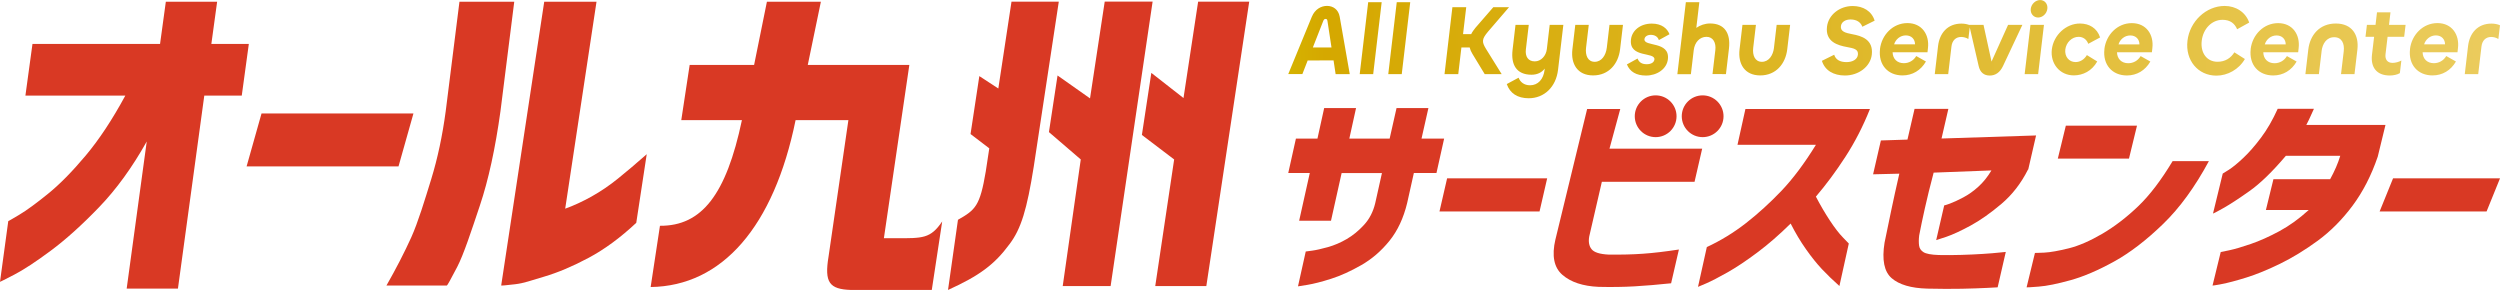
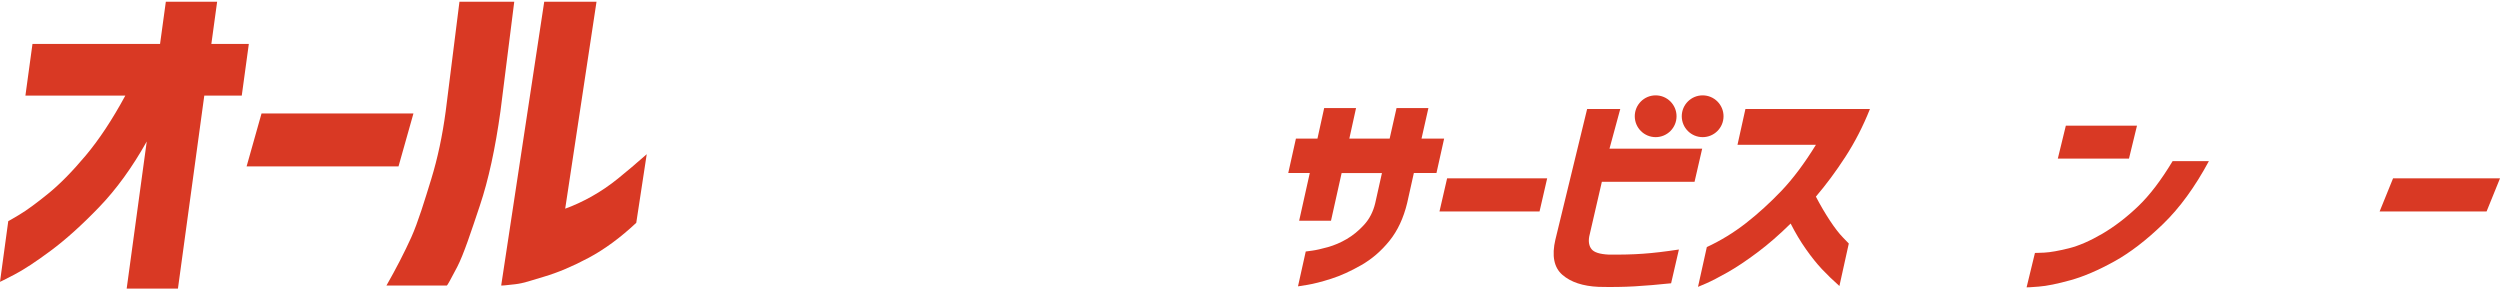
<svg xmlns="http://www.w3.org/2000/svg" id="_レイヤー_2" data-name="レイヤー 2" viewBox="0 0 580.42 67.32">
  <defs>
    <style>
      .cls-1 {
        fill: url(#_名称未設定グラデーション_25);
      }

      .cls-1, .cls-2 {
        stroke-width: 0px;
      }

      .cls-2 {
        fill: #d93924;
      }
    </style>
    <linearGradient id="_名称未設定グラデーション_25" data-name="名称未設定グラデーション 25" x1="299.09" y1="11.4" x2="580.42" y2="11.4" gradientUnits="userSpaceOnUse">
      <stop offset="0" stop-color="#d5b200" />
      <stop offset=".03" stop-color="#d5a800" />
      <stop offset="1" stop-color="#ebcc5e" />
    </linearGradient>
  </defs>
  <g id="_レイヤー_1-2" data-name="レイヤー 1">
    <g>
-       <path class="cls-1" d="m304.58,3.86c.7-1.69,2.12-2.49,3.51-2.49s2.63.81,2.94,2.49l2.34,13.35h-3.28l-.48-3.19-6.01.02-1.23,3.16h-3.28l5.49-13.35Zm.21,7.16h4.34l-.94-6.17c-.05-.32-.17-.46-.43-.46-.24,0-.41.14-.54.46l-2.42,6.17Zm15.99-10.51l-1.97,16.7h-3.13l1.97-16.7h3.13Zm6.63,0l-1.97,16.7h-3.13l1.97-16.7h3.13Zm7.96,16.7l1.83-15.54h3.21l-.74,6.26h1.89c.23-.49.58-.97.99-1.48l4.15-4.78h3.65l-4.9,5.7c-.69.83-1.07,1.41-1.14,1.99s.17,1.13.67,1.96l3.66,5.89h-3.94l-2.87-4.73c-.3-.48-.5-.97-.62-1.46h-1.92l-.73,6.19h-3.21Zm14.45,2.31l2.75-1.48c.37.99,1.25,1.76,2.66,1.76,1.87,0,3.12-1.43,3.37-3.56l.04-.32c-.7.92-1.73,1.43-3.07,1.43-3.54,0-4.8-2.38-4.4-5.77l.68-5.8h3.08l-.67,5.68c-.2,1.66.53,2.79,2.07,2.79,1.41,0,2.61-1.22,2.8-2.86l.66-5.61h3.17l-1.23,10.42c-.47,4-3.22,6.61-6.81,6.61-2.6,0-4.35-1.15-5.09-3.28Zm23.23-8.45l.62-5.29h3.13l-.67,5.68c-.4,3.35-2.61,6.05-6.26,6.05s-5.21-2.7-4.81-6.05l.67-5.68h3.13l-.63,5.31c-.21,1.76.41,3.26,2.01,3.26s2.6-1.5,2.81-3.28Zm4.67,3.88l2.47-1.36c.35.92,1.03,1.32,2.13,1.32,1.01,0,1.7-.42,1.78-1.09.22-1.85-5.96-.25-5.44-4.67.24-2.06,2.15-3.67,4.83-3.67,2.33,0,3.61,1.16,4.11,2.47l-2.47,1.36c-.25-.83-1-1.22-1.88-1.22-.77,0-1.39.39-1.46.99-.22,1.85,5.94.37,5.44,4.67-.27,2.31-2.58,3.79-5.07,3.79-2.27,0-3.75-.88-4.45-2.59Zm11.71,2.26l1.97-16.7h3.13l-.7,5.96c.89-.62,2.01-1.02,3.2-1.02,3.32,0,4.8,2.22,4.38,5.82l-.7,5.94-3.12-.02.66-5.59c.19-1.62-.48-3.05-2.06-3.05s-2.75,1.29-2.96,3.1l-.66,5.57h-3.13Zm22.43-6.14l.62-5.29h3.13l-.67,5.68c-.4,3.35-2.61,6.05-6.26,6.05s-5.21-2.7-4.81-6.05l.67-5.68h3.13l-.63,5.31c-.21,1.76.41,3.26,2.02,3.26s2.6-1.5,2.81-3.28Zm11.13,3.05l2.85-1.41c.35,1.13,1.32,1.71,2.86,1.71,1.39,0,2.51-.6,2.65-1.71.15-1.29-.99-1.5-2.5-1.78-2.18-.39-5.1-1.22-4.68-4.73.32-2.72,2.9-4.8,5.96-4.8,2.44,0,4.42,1.18,5.1,3.4l-2.85,1.41c-.37-.99-1.25-1.69-2.75-1.69-1.21,0-2.12.6-2.23,1.55-.15,1.25,1.05,1.57,2.62,1.87,2.16.39,4.96,1.22,4.55,4.76-.33,2.79-3.08,4.83-6.23,4.83-2.66,0-4.66-1.18-5.35-3.4Zm13.48-2.73c.39-3.3,3-6.03,6.37-6.03s5.14,2.68,4.77,5.8l-.11.97h-8.1c.04,1.52,1.04,2.54,2.61,2.54,1.19,0,2.25-.6,2.88-1.66l2.25,1.27c-1.19,2.06-3.13,3.23-5.44,3.23-3.39,0-5.65-2.47-5.22-6.12Zm8.14-1.09c0-1.18-.81-2.08-2.13-2.08s-2.38.92-2.73,2.08h4.86Zm4.58,6.91l.77-6.56c.35-2.93,2.19-5.17,5.43-5.17.7,0,1.46.14,1.98.39l-.38,3.19c-.49-.32-1.11-.48-1.68-.48-1.23,0-2.08.83-2.24,2.19l-.76,6.44h-3.13Zm8-11.43h3.32l1.86,8.52,3.84-8.52h3.32l-4.49,9.54c-.7,1.48-1.74,2.22-3.08,2.22s-2.25-.74-2.58-2.22l-2.2-9.54Zm5.17,8.61h-.02.02Zm12.18-8.61l-1.35,11.43h-3.13l1.35-11.43h3.13Zm-3.06-3.74c.13-1.11,1.12-2.03,2.18-2.03s1.81.92,1.67,2.03c-.13,1.13-1.1,2.03-2.15,2.03s-1.83-.9-1.7-2.03Zm4.89,9.45c.39-3.33,3.29-6.05,6.57-6.03,2.09.02,3.91,1.02,4.64,3.23l-2.75,1.48c-.37-.99-1.17-1.62-2.25-1.62-1.56,0-2.88,1.32-3.08,2.93-.19,1.62.82,2.93,2.38,2.93,1.08,0,2.03-.62,2.63-1.62l2.4,1.48c-1.25,2.22-3.31,3.21-5.4,3.23-3.28.02-5.53-2.73-5.14-6.03Zm12.2-.09c.39-3.3,3-6.03,6.37-6.03s5.14,2.68,4.77,5.8l-.11.97h-8.1c.04,1.52,1.04,2.54,2.61,2.54,1.19,0,2.25-.6,2.88-1.66l2.25,1.27c-1.19,2.06-3.13,3.23-5.44,3.23-3.39,0-5.65-2.47-5.22-6.12Zm8.14-1.09c0-1.18-.81-2.08-2.13-2.08s-2.38.92-2.73,2.08h4.86Zm11.15-.85c.53-4.5,4.32-8.08,8.64-8.08,2.58,0,4.87,1.43,5.69,3.86l-2.8,1.55c-.57-1.34-1.61-2.19-3.4-2.19-2.47,0-4.49,2.06-4.82,4.87-.33,2.82,1.19,4.87,3.67,4.87,1.78,0,3.07-.85,3.91-2.19l2.44,1.55c-1.39,2.42-4.02,3.86-6.6,3.86-4.31,0-7.26-3.58-6.73-8.08Zm14.67,1.94c.39-3.3,3-6.03,6.37-6.03s5.14,2.68,4.77,5.8l-.11.97h-8.1c.04,1.52,1.04,2.54,2.61,2.54,1.19,0,2.25-.6,2.88-1.66l2.25,1.27c-1.19,2.06-3.13,3.23-5.44,3.23-3.39,0-5.65-2.47-5.22-6.12Zm8.14-1.09c0-1.18-.81-2.08-2.13-2.08s-2.38.92-2.73,2.08h4.86Zm8.33,1.59l-.63,5.31h-3.13l.67-5.7c.39-3.33,2.58-6.05,6.39-6.05s5.4,2.7,5.01,6.05l-.67,5.7h-3.13l.63-5.31c.21-1.76-.43-3.26-2.21-3.26s-2.73,1.5-2.94,3.26Zm11.7.78l.49-4.13h-2l.33-2.77h2l.34-2.91h3.13l-.34,2.91h3.85l-.33,2.77h-3.85l-.48,4.04c-.15,1.27.49,2.01,1.63,2.01.64,0,1.48-.21,2.05-.55l-.35,2.93c-.59.37-1.56.55-2.33.55-3.15,0-4.48-1.99-4.14-4.85Zm8.82-1.29c.39-3.3,3-6.03,6.37-6.03s5.14,2.68,4.77,5.8l-.11.97h-8.1c.04,1.52,1.04,2.54,2.61,2.54,1.19,0,2.25-.6,2.88-1.66l2.25,1.27c-1.19,2.06-3.13,3.23-5.44,3.23-3.39,0-5.65-2.47-5.22-6.12Zm8.14-1.09c0-1.18-.81-2.08-2.13-2.08s-2.38.92-2.73,2.08h4.86Zm4.58,6.91l.77-6.56c.35-2.93,2.2-5.17,5.43-5.17.7,0,1.46.14,1.98.39l-.38,3.19c-.49-.32-1.11-.48-1.68-.48-1.23,0-2.08.83-2.24,2.19l-.76,6.44h-3.13Z" />
      <g>
        <g>
          <path class="cls-2" d="m41.32,67.01h-11.91l4.66-34.16c-3.37,6.01-7.05,11.09-11.05,15.24-4,4.15-7.74,7.52-11.23,10.11-3.48,2.59-6.31,4.44-8.47,5.56-2.16,1.12-3.27,1.68-3.32,1.68l1.92-14.1c.05,0,.91-.5,2.57-1.49,1.66-.99,3.87-2.6,6.61-4.82,2.75-2.22,5.68-5.2,8.81-8.93,3.13-3.73,6.19-8.37,9.19-13.91H5.9l1.64-11.99h29.62l1.34-9.79h11.91l-1.34,9.79h8.7l-1.64,11.99h-8.7l-6.12,44.82Z" />
          <path class="cls-2" d="m57.25,38.64l3.47-12.3h35.27l-3.47,12.3h-35.27Z" />
          <path class="cls-2" d="m103.74,66.29h-14.02c2.25-3.94,4.17-7.67,5.76-11.18,1.58-3.5,3.17-8.76,4.65-13.56,1.47-4.79,2.59-10.04,3.35-15.73L106.67.41h12.72l-3.2,25.42c-1.2,8.66-2.79,15.94-4.77,21.86-1.98,5.92-3.78,11.42-5.28,14.3-1.5,2.88-2.3,4.31-2.4,4.31Zm46.41-30.5l-2.43,15.94c-3.68,3.45-7.37,6.16-11.06,8.13-3.69,1.97-7.13,3.42-10.31,4.36-3.18.93-4.64,1.52-6.75,1.77-2.11.25-3.2.34-3.24.29L126.35.41h12.14l-7.27,48.04c1.98-.71,4.02-1.66,6.13-2.83,2.11-1.18,4.16-2.57,6.16-4.19,2-1.62,4.22-3.49,6.64-5.63Z" />
        </g>
        <g>
-           <path class="cls-2" d="m204.39,67.32h-6.74c-5.16-.15-6.27-1.77-5.29-7.74l4.61-31.69h-12.26c-5.05,24.75-17.05,38.53-33.65,38.75l2.16-14.22c9.69.07,15.38-7.22,19.03-24.53h-14.08l1.95-12.82h14.96l2.97-14.66h12.53l-3.04,14.66h23.58l-5.91,40.24h2.76c6.25,0,8.06.12,10.78-3.9l-2.42,15.91h-11.94Z" />
-           <path class="cls-2" d="m222.42,51.02c4.05-2.29,5.1-3.21,6.44-11.19l.82-5.39-4.35-3.32,2.04-13.45,4.41,2.88,3.06-20.17h10.98l-5.81,38.27c-1.58,9.97-2.94,14.48-5.63,18.03-3.48,4.73-6.97,7.32-14.28,10.64l2.31-16.29Zm23.1-33.5l7.55,5.32,3.41-22.46h11.12l-9.75,66.04h-11.12l4.19-29.4-7.39-6.35,2-13.15ZM278.17.38h11.86l-9.96,66.04h-11.86l4.39-29.4-7.49-5.69,2.19-14.41,7.47,5.84,3.4-22.39Z" />
-         </g>
+           </g>
      </g>
      <g>
        <g>
          <g>
-             <path class="cls-2" d="m528.78,25.26h8.44c-.41.93-.79,1.77-1.15,2.52-.36.75-.57,1.16-.62,1.23h18.38l-1.79,7.35c-1.5,4.39-3.46,8.2-5.88,11.44-2.42,3.24-5.11,5.93-8.07,8.1-2.96,2.16-5.87,3.94-8.72,5.33-2.85,1.39-5.45,2.46-7.82,3.2-2.37.74-4.26,1.24-5.69,1.51-1.43.27-2.16.39-2.18.36l1.9-7.78s.7-.14,1.98-.41c1.28-.27,2.95-.76,5.01-1.47,2.05-.7,4.25-1.69,6.6-2.95,2.35-1.27,4.63-2.91,6.84-4.93h-9.94l1.75-7.16h13.17c1.03-1.86,1.81-3.67,2.35-5.43h-12.63c-3.12,3.68-5.94,6.42-8.45,8.19-2.51,1.78-4.54,3.1-6.07,3.96-1.54.87-2.34,1.28-2.4,1.25l2.26-9.27s.51-.3,1.43-.89c.91-.59,2.04-1.51,3.36-2.76,1.33-1.25,2.69-2.81,4.1-4.69,1.41-1.87,2.7-4.11,3.87-6.7Z" />
            <g>
              <path class="cls-2" d="m309.02,51.25h-7.4l2.47-11.08h-5l1.78-7.99h5l1.56-7.09h7.4l-1.56,7.09h9.36l1.6-7.09h7.4l-1.6,7.09h5.25l-1.78,7.99h-5.25l-1.56,6.99c-.85,3.49-2.21,6.41-4.11,8.76-1.9,2.35-4.08,4.23-6.55,5.64-2.47,1.41-4.81,2.47-7.01,3.17-2.2.7-4.02,1.16-5.46,1.4-1.44.23-2.18.35-2.21.35l1.8-8.09s.53-.07,1.49-.2c.96-.13,2.18-.41,3.66-.82,1.48-.42,2.94-1.04,4.36-1.87,1.43-.83,2.77-1.93,4.02-3.29,1.25-1.36,2.12-3.04,2.6-5.04l1.56-6.99h-9.36l-2.47,11.08Z" />
              <path class="cls-2" d="m361.11,55.64l7.37-30.33h7.69l-2.5,9.21h21.52l-1.77,7.69h-21.52l-2.93,12.69c-.22,1.24-.04,2.23.55,2.96.58.73,1.9,1.15,3.96,1.25,2.94.03,5.59-.03,7.94-.2,2.35-.16,5.14-.49,8.37-.98l-1.81,7.84c-3.09.33-5.91.56-8.46.71-2.55.15-5.34.19-8.37.12-3.65-.16-6.45-1.09-8.41-2.79-1.96-1.7-2.5-4.43-1.63-8.18Z" />
              <path class="cls-2" d="m421.59,33.62h-18.2l1.84-8.31h28.91c-1.59,3.99-3.49,7.69-5.7,11.1-2.21,3.41-4.5,6.49-6.85,9.24,1.06,2.03,2.15,3.89,3.26,5.57,1.12,1.69,2.12,2.99,3.01,3.9.89.91,1.34,1.39,1.37,1.42l-2.18,9.86c-1.51-1.34-2.86-2.65-4.06-3.92-1.19-1.27-2.43-2.81-3.7-4.62-1.28-1.81-2.46-3.79-3.56-5.96-2.62,2.58-5.2,4.83-7.75,6.73-2.55,1.91-4.86,3.45-6.93,4.62-2.07,1.17-3.72,2.02-4.94,2.55-1.22.53-1.85.8-1.89.8l2.05-9.24c3.25-1.51,6.28-3.37,9.1-5.57,2.82-2.2,5.56-4.7,8.22-7.48,2.66-2.79,5.33-6.35,8-10.68Z" />
-               <path class="cls-2" d="m440.98,40.32l-6.11.15,1.81-7.86,6.17-.2,1.65-7.14h7.85l-1.59,6.89,21.95-.71-1.82,7.91h-.05c-1.61,3.2-3.67,5.86-6.19,7.99-2.51,2.13-4.9,3.8-7.15,5.03-2.26,1.22-4.13,2.09-5.63,2.6-1.5.51-2.28.77-2.35.77l1.86-8.06s.46-.1,1.3-.41c.84-.31,1.87-.78,3.1-1.43,1.23-.65,2.41-1.48,3.53-2.5,1.13-1.02,2.14-2.28,3.04-3.78l-13.42.51c-.83,3.16-1.52,5.93-2.04,8.29-.53,2.37-.97,4.47-1.32,6.3-.11.92-.11,1.7-.02,2.35.09.65.44,1.16,1.03,1.53.59.37,1.77.6,3.54.66,1.7.03,3.45.03,5.24-.03,1.79-.05,3.47-.13,5.03-.23,1.56-.1,2.82-.2,3.79-.31.97-.1,1.47-.15,1.5-.15l-1.89,8.22s-.84.04-2.41.13c-1.57.08-3.54.15-5.89.2-2.35.05-5.02.04-8.01-.03-3.78-.1-6.54-.91-8.29-2.42-1.75-1.51-2.3-4.26-1.66-8.24.55-2.69,1.08-5.25,1.59-7.68.51-2.43,1.12-5.21,1.84-8.34Z" />
              <path class="cls-2" d="m504.41,37.41h8.42c-3.22,5.98-6.76,10.85-10.64,14.6-3.88,3.76-7.66,6.66-11.35,8.7-3.69,2.04-7.07,3.49-10.13,4.34-3.06.85-5.52,1.35-7.38,1.49-1.85.15-2.79.2-2.82.17l1.94-7.99s.76,0,2.19-.07c1.43-.08,3.32-.42,5.67-1,2.35-.59,4.94-1.72,7.78-3.38,2.84-1.67,5.6-3.78,8.29-6.35,2.69-2.56,5.36-6.07,8.03-10.51Zm-26.65-.59l1.86-7.64h16.52l-1.86,7.64h-16.52Z" />
            </g>
          </g>
          <g>
            <circle class="cls-2" cx="384.39" cy="26.99" r="4.85" />
            <circle class="cls-2" cx="395.3" cy="26.99" r="4.85" />
          </g>
        </g>
        <path class="cls-2" d="m552.47,49.1l3.12-7.69h24.83l-3.12,7.69h-24.83Z" />
        <path class="cls-2" d="m334.2,49.1l1.77-7.69h23.23l-1.77,7.69h-23.23Z" />
      </g>
    </g>
  </g>
</svg>